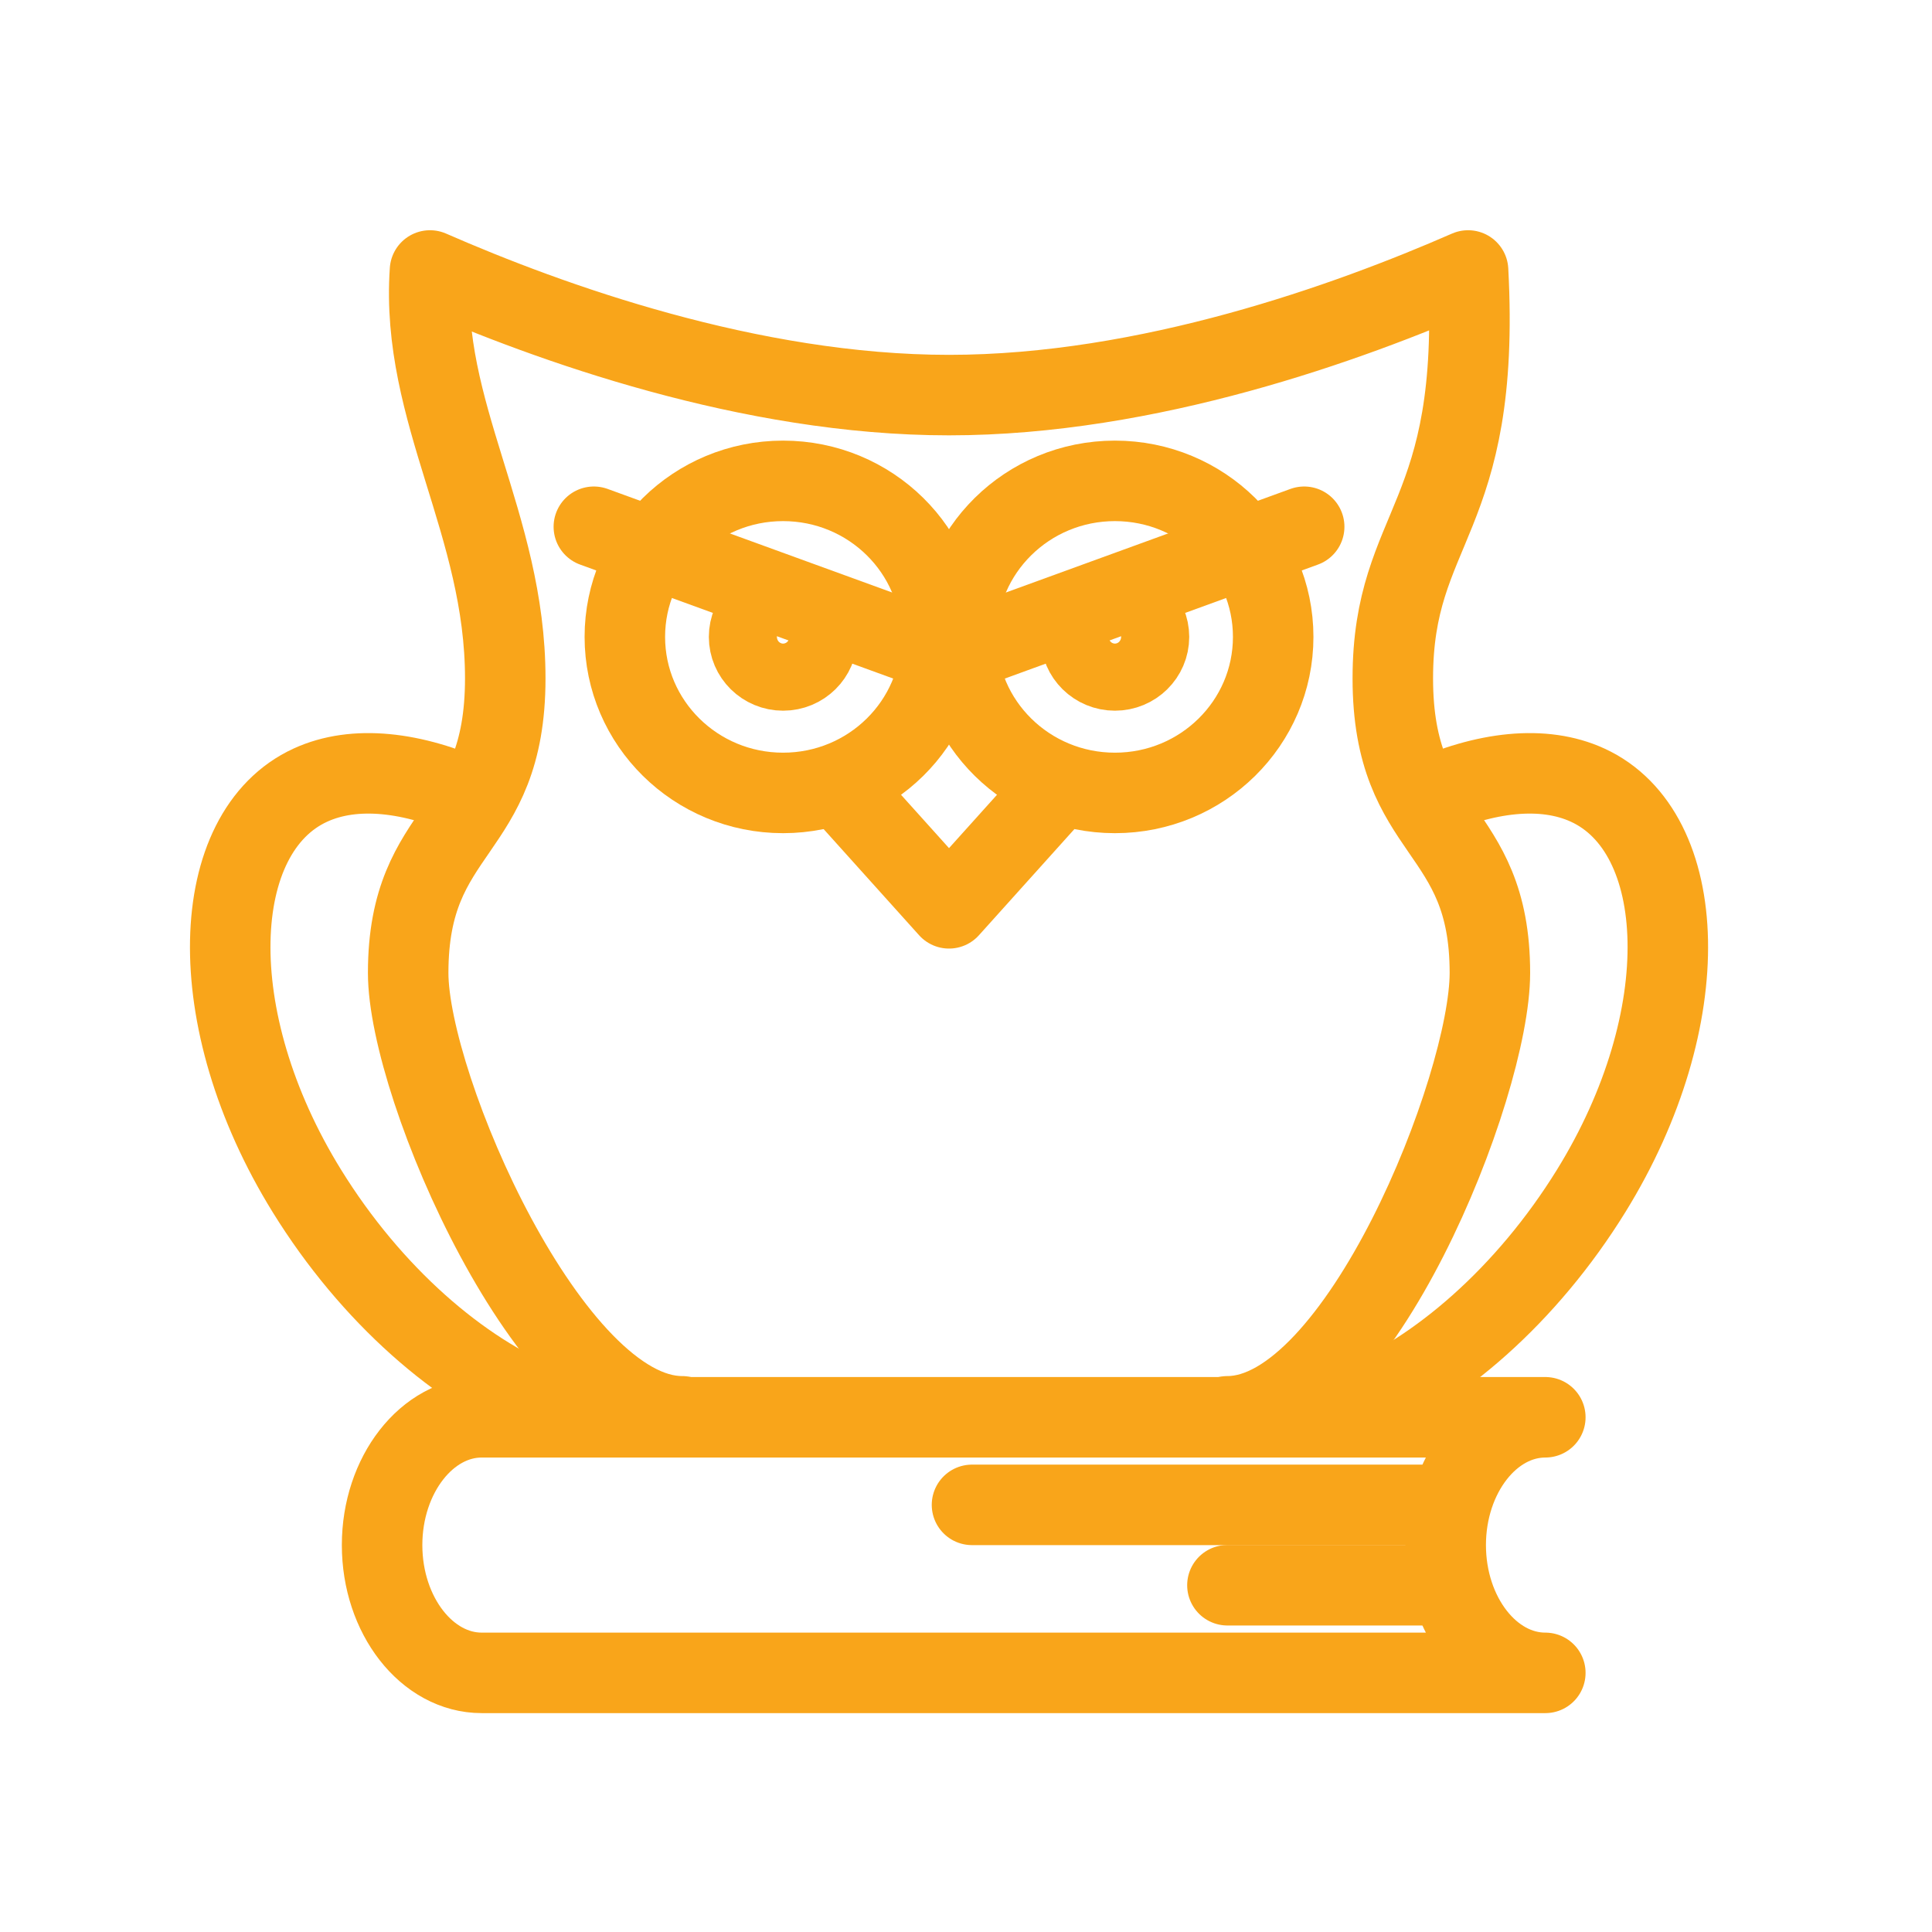
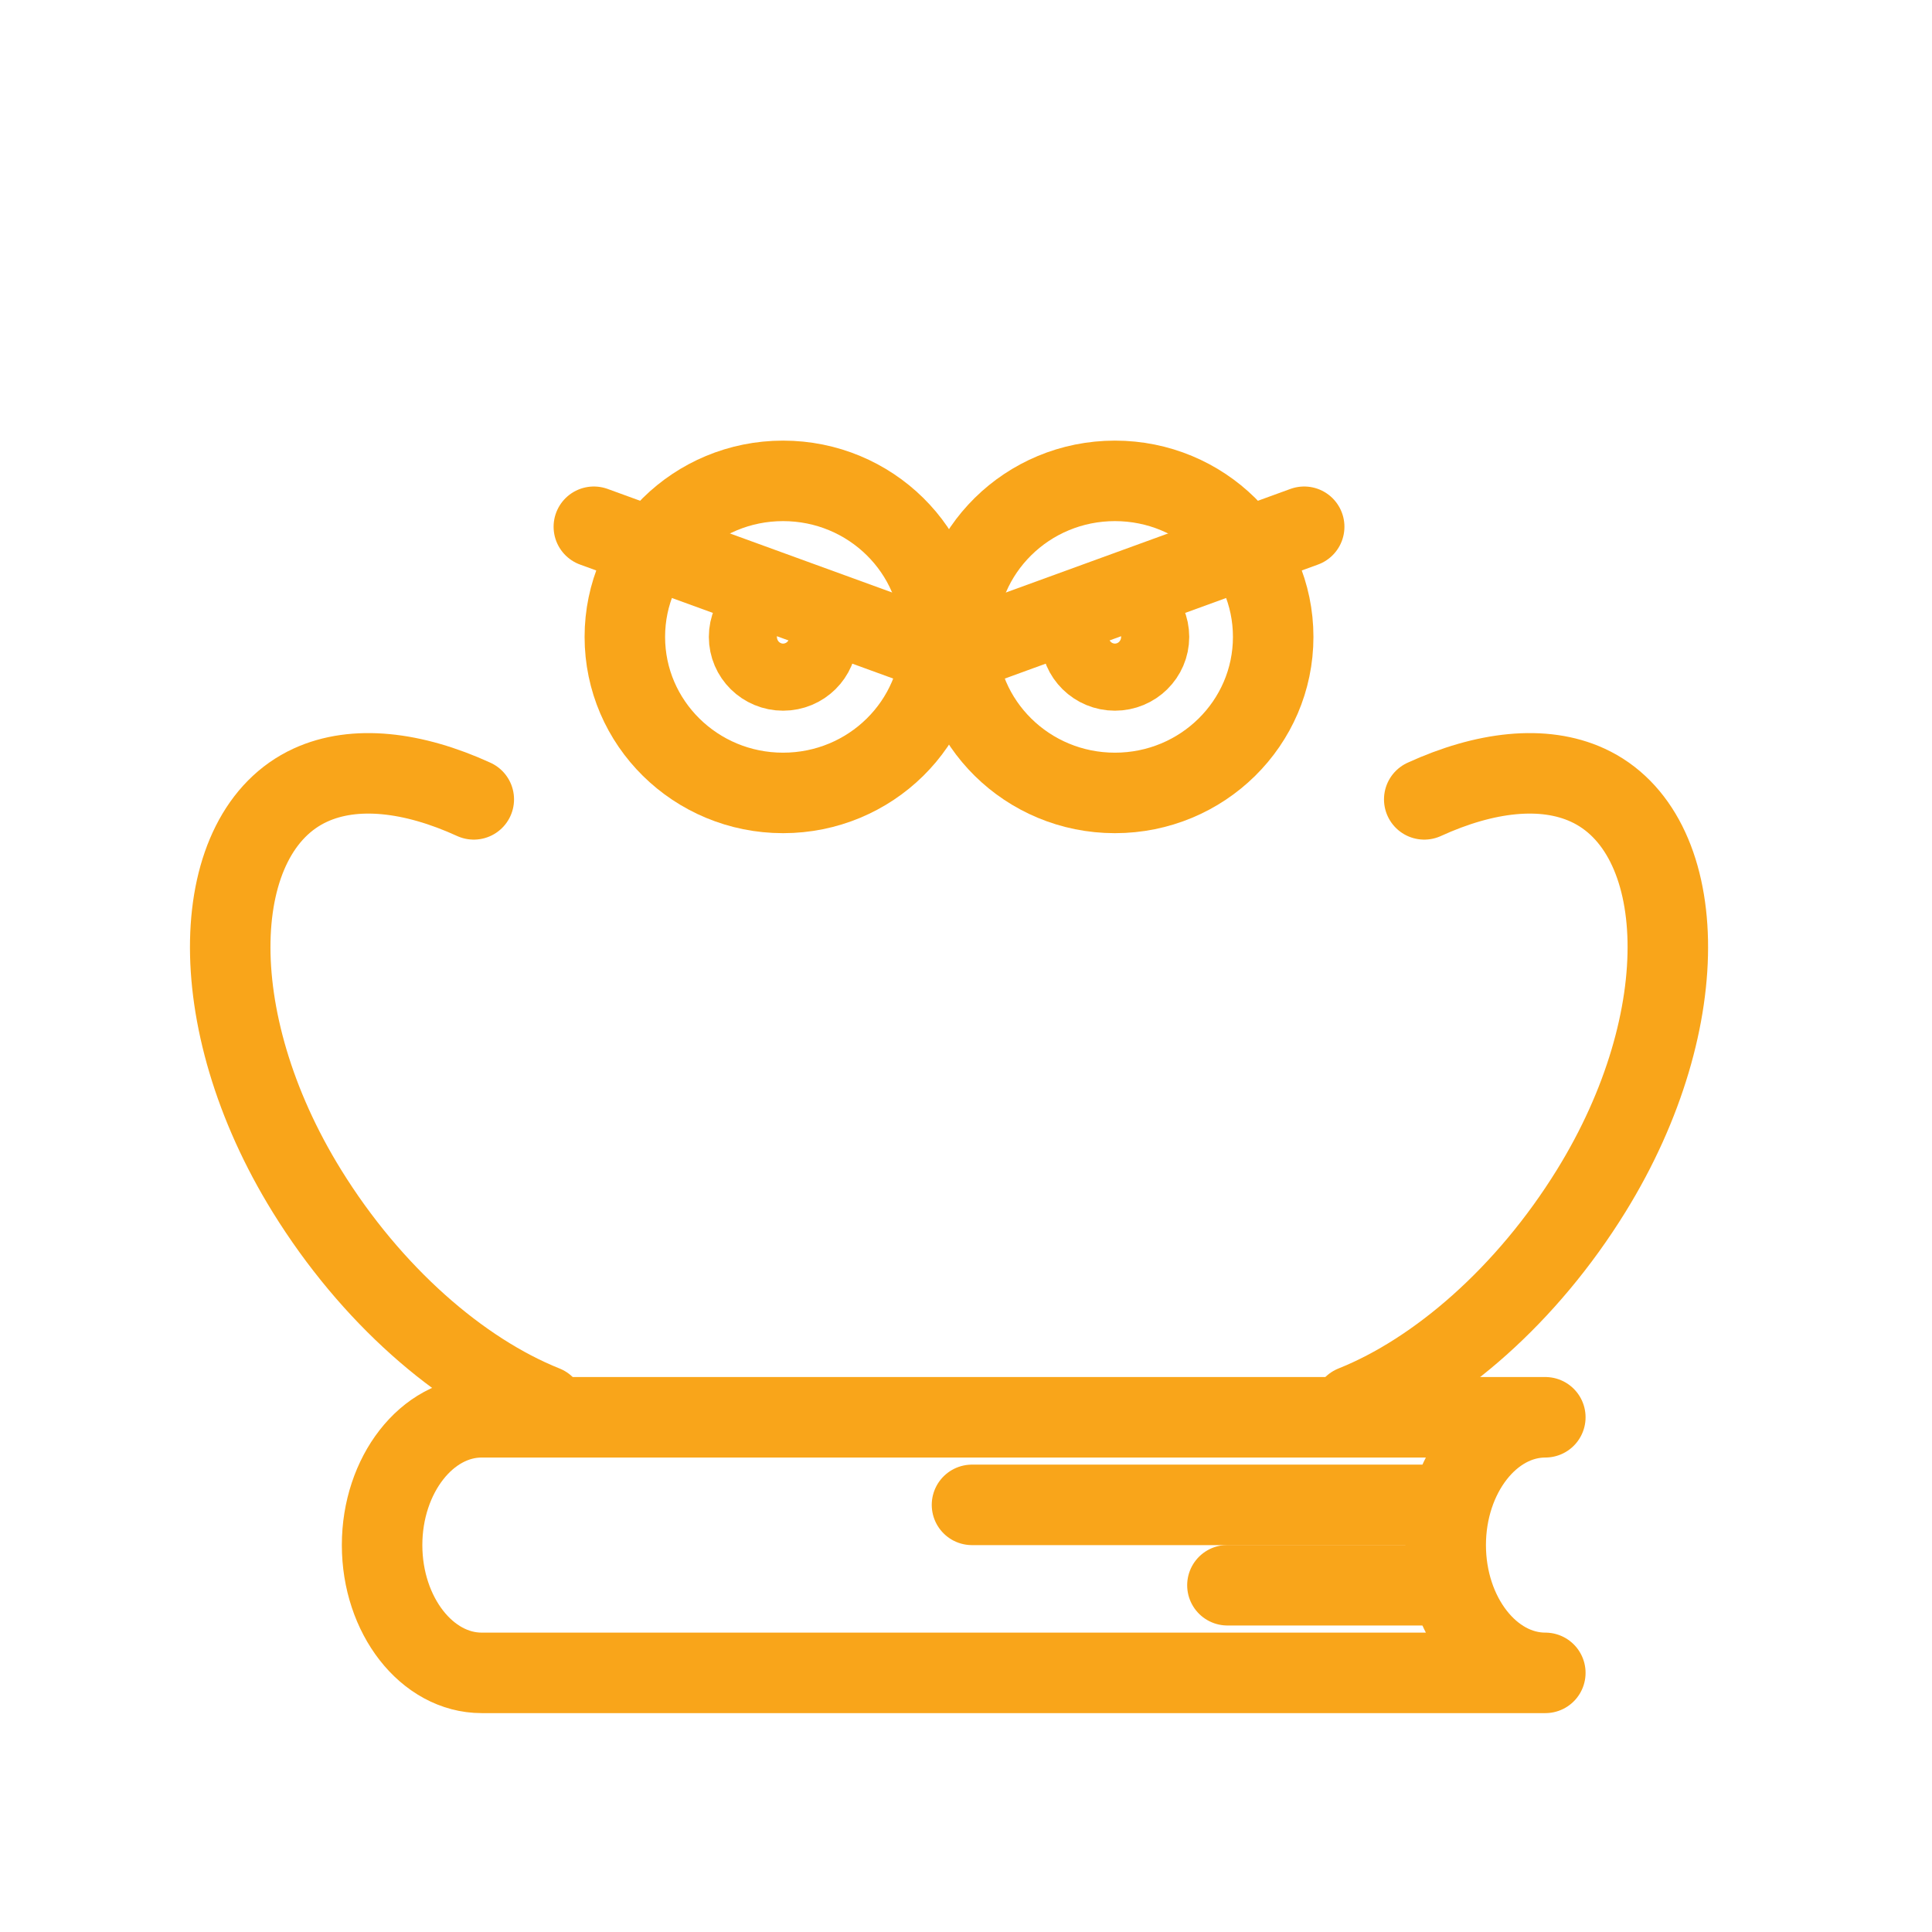
<svg xmlns="http://www.w3.org/2000/svg" width="48px" height="48px" viewBox="0 0 48 48" version="1.1">
  <title>Assets/Icons/48/Education</title>
  <defs>
    <filter id="filter-1">
      <feColorMatrix in="SourceGraphic" type="matrix" values="0 0 0 0 0.977 0 0 0 0 0.648 0 0 0 0 0.101 0 0 0 1 0" />
    </filter>
  </defs>
  <g id="Assets/Icons/48/Education" stroke="none" stroke-width="1" fill="none" fill-rule="evenodd">
    <g filter="url(#filter-1)">
      <g>
        <rect id="Rectangle" x="0" y="0" width="48" height="48" />
        <g id="Group-29" transform="translate(5, 6)">
          <path d="M14.456,8.99 C14.923,8.99 15.302,9.363 15.302,9.823 C15.302,10.284 14.923,10.657 14.456,10.657 C13.989,10.657 13.611,10.284 13.611,9.823 C13.611,9.363 13.989,8.99 14.456,8.99" id="Fill-1" />
          <path d="M14.456,8.99 C14.923,8.99 15.302,9.363 15.302,9.823 C15.302,10.284 14.923,10.657 14.456,10.657 C13.989,10.657 13.611,10.284 13.611,9.823 C13.611,9.363 13.989,8.99 14.456,8.99 Z" id="Stroke-3" stroke="#F9A51A" stroke-width="2" />
          <path d="M22.7,5.947 C24.872,5.947 26.632,7.682 26.632,9.823 C26.632,11.965 24.872,13.7 22.7,13.7 C20.529,13.7 18.768,11.965 18.768,9.823 C18.768,7.682 20.529,5.947 22.7,5.947 Z M14.455,5.947 C16.627,5.947 18.387,7.682 18.387,9.823 C18.387,11.965 16.627,13.7 14.455,13.7 C12.284,13.7 10.524,11.965 10.524,9.823 C10.524,7.682 12.284,5.947 14.455,5.947 Z" id="Stroke-5" stroke="#F9A51A" stroke-width="2" />
-           <path d="M22.7,8.99 C23.167,8.99 23.546,9.363 23.546,9.823 C23.546,10.284 23.167,10.657 22.7,10.657 C22.233,10.657 21.854,10.284 21.854,9.823 C21.854,9.363 22.233,8.99 22.7,8.99" id="Fill-7" />
          <path d="M22.7,8.99 C23.167,8.99 23.546,9.363 23.546,9.823 C23.546,10.284 23.167,10.657 22.7,10.657 C22.233,10.657 21.854,10.284 21.854,9.823 C21.854,9.363 22.233,8.99 22.7,8.99 Z" id="Stroke-9" stroke="#F9A51A" stroke-width="2" />
-           <polyline id="Stroke-11" stroke="#F9A51A" stroke-width="2" stroke-linecap="round" stroke-linejoin="round" points="21.321 13.517 18.578 16.567 15.835 13.517" />
-           <path d="M11.943,29.188 C8.685,29.188 5.141,21.009 5.141,18.172 C5.141,14.467 7.553,14.777 7.553,10.855 C7.553,7.017 5.441,4.243 5.683,0.72 C7.165,1.368 9.153,2.143 11.389,2.754 C13.623,3.366 16.107,3.816 18.578,3.816 C21.049,3.816 23.532,3.367 25.767,2.755 C28.003,2.143 29.991,1.369 31.474,0.72 C31.806,6.938 29.604,7.019 29.604,10.855 C29.604,14.777 32.016,14.467 32.016,18.172 C32.016,21 28.753,29.188 25.495,29.188" id="Stroke-13" stroke="#F9A51A" stroke-width="2" stroke-linecap="round" stroke-linejoin="round" />
          <path d="M8.53,28.928 C6.434,28.09 4.223,26.174 2.625,23.59 C-0.032,19.295 0.176,14.669 2.712,13.506 C3.81,13.002 5.258,13.168 6.771,13.86" id="Stroke-15" stroke="#F9A51A" stroke-width="2" stroke-linecap="round" stroke-linejoin="round" />
          <path d="M28.626,28.928 C30.722,28.09 32.933,26.174 34.531,23.59 C37.188,19.295 36.981,14.669 34.444,13.506 C33.347,13.002 31.898,13.168 30.385,13.86" id="Stroke-17" stroke="#F9A51A" stroke-width="2" stroke-linecap="round" stroke-linejoin="round" />
          <line x1="9.754" y1="7.087" x2="18.402" y2="10.235" id="Stroke-19" stroke="#F9A51A" stroke-width="2" stroke-linecap="round" stroke-linejoin="round" />
          <line x1="18.754" y1="10.235" x2="27.402" y2="7.087" id="Stroke-21" stroke="#F9A51A" stroke-width="2" stroke-linecap="round" stroke-linejoin="round" />
          <path d="M6.968,35.562 L33.393,35.562 C32.031,35.562 30.918,34.134 30.918,32.387 C30.918,30.641 32.031,29.212 33.393,29.212 L6.968,29.212 C5.609,29.212 4.493,30.641 4.493,32.387 C4.493,34.134 5.607,35.562 6.968,35.562 Z" id="Stroke-23" stroke="#F9A51A" stroke-width="2" stroke-linecap="round" stroke-linejoin="round" />
          <line x1="19.149" y1="31.388" x2="30.867" y2="31.388" id="Stroke-25" stroke="#F9A51A" stroke-width="2" stroke-linecap="round" stroke-linejoin="round" />
          <line x1="25.495" y1="33.385" x2="30.968" y2="33.385" id="Stroke-27" stroke="#F9A51A" stroke-width="2" stroke-linecap="round" stroke-linejoin="round" />
        </g>
      </g>
    </g>
  </g>
</svg>